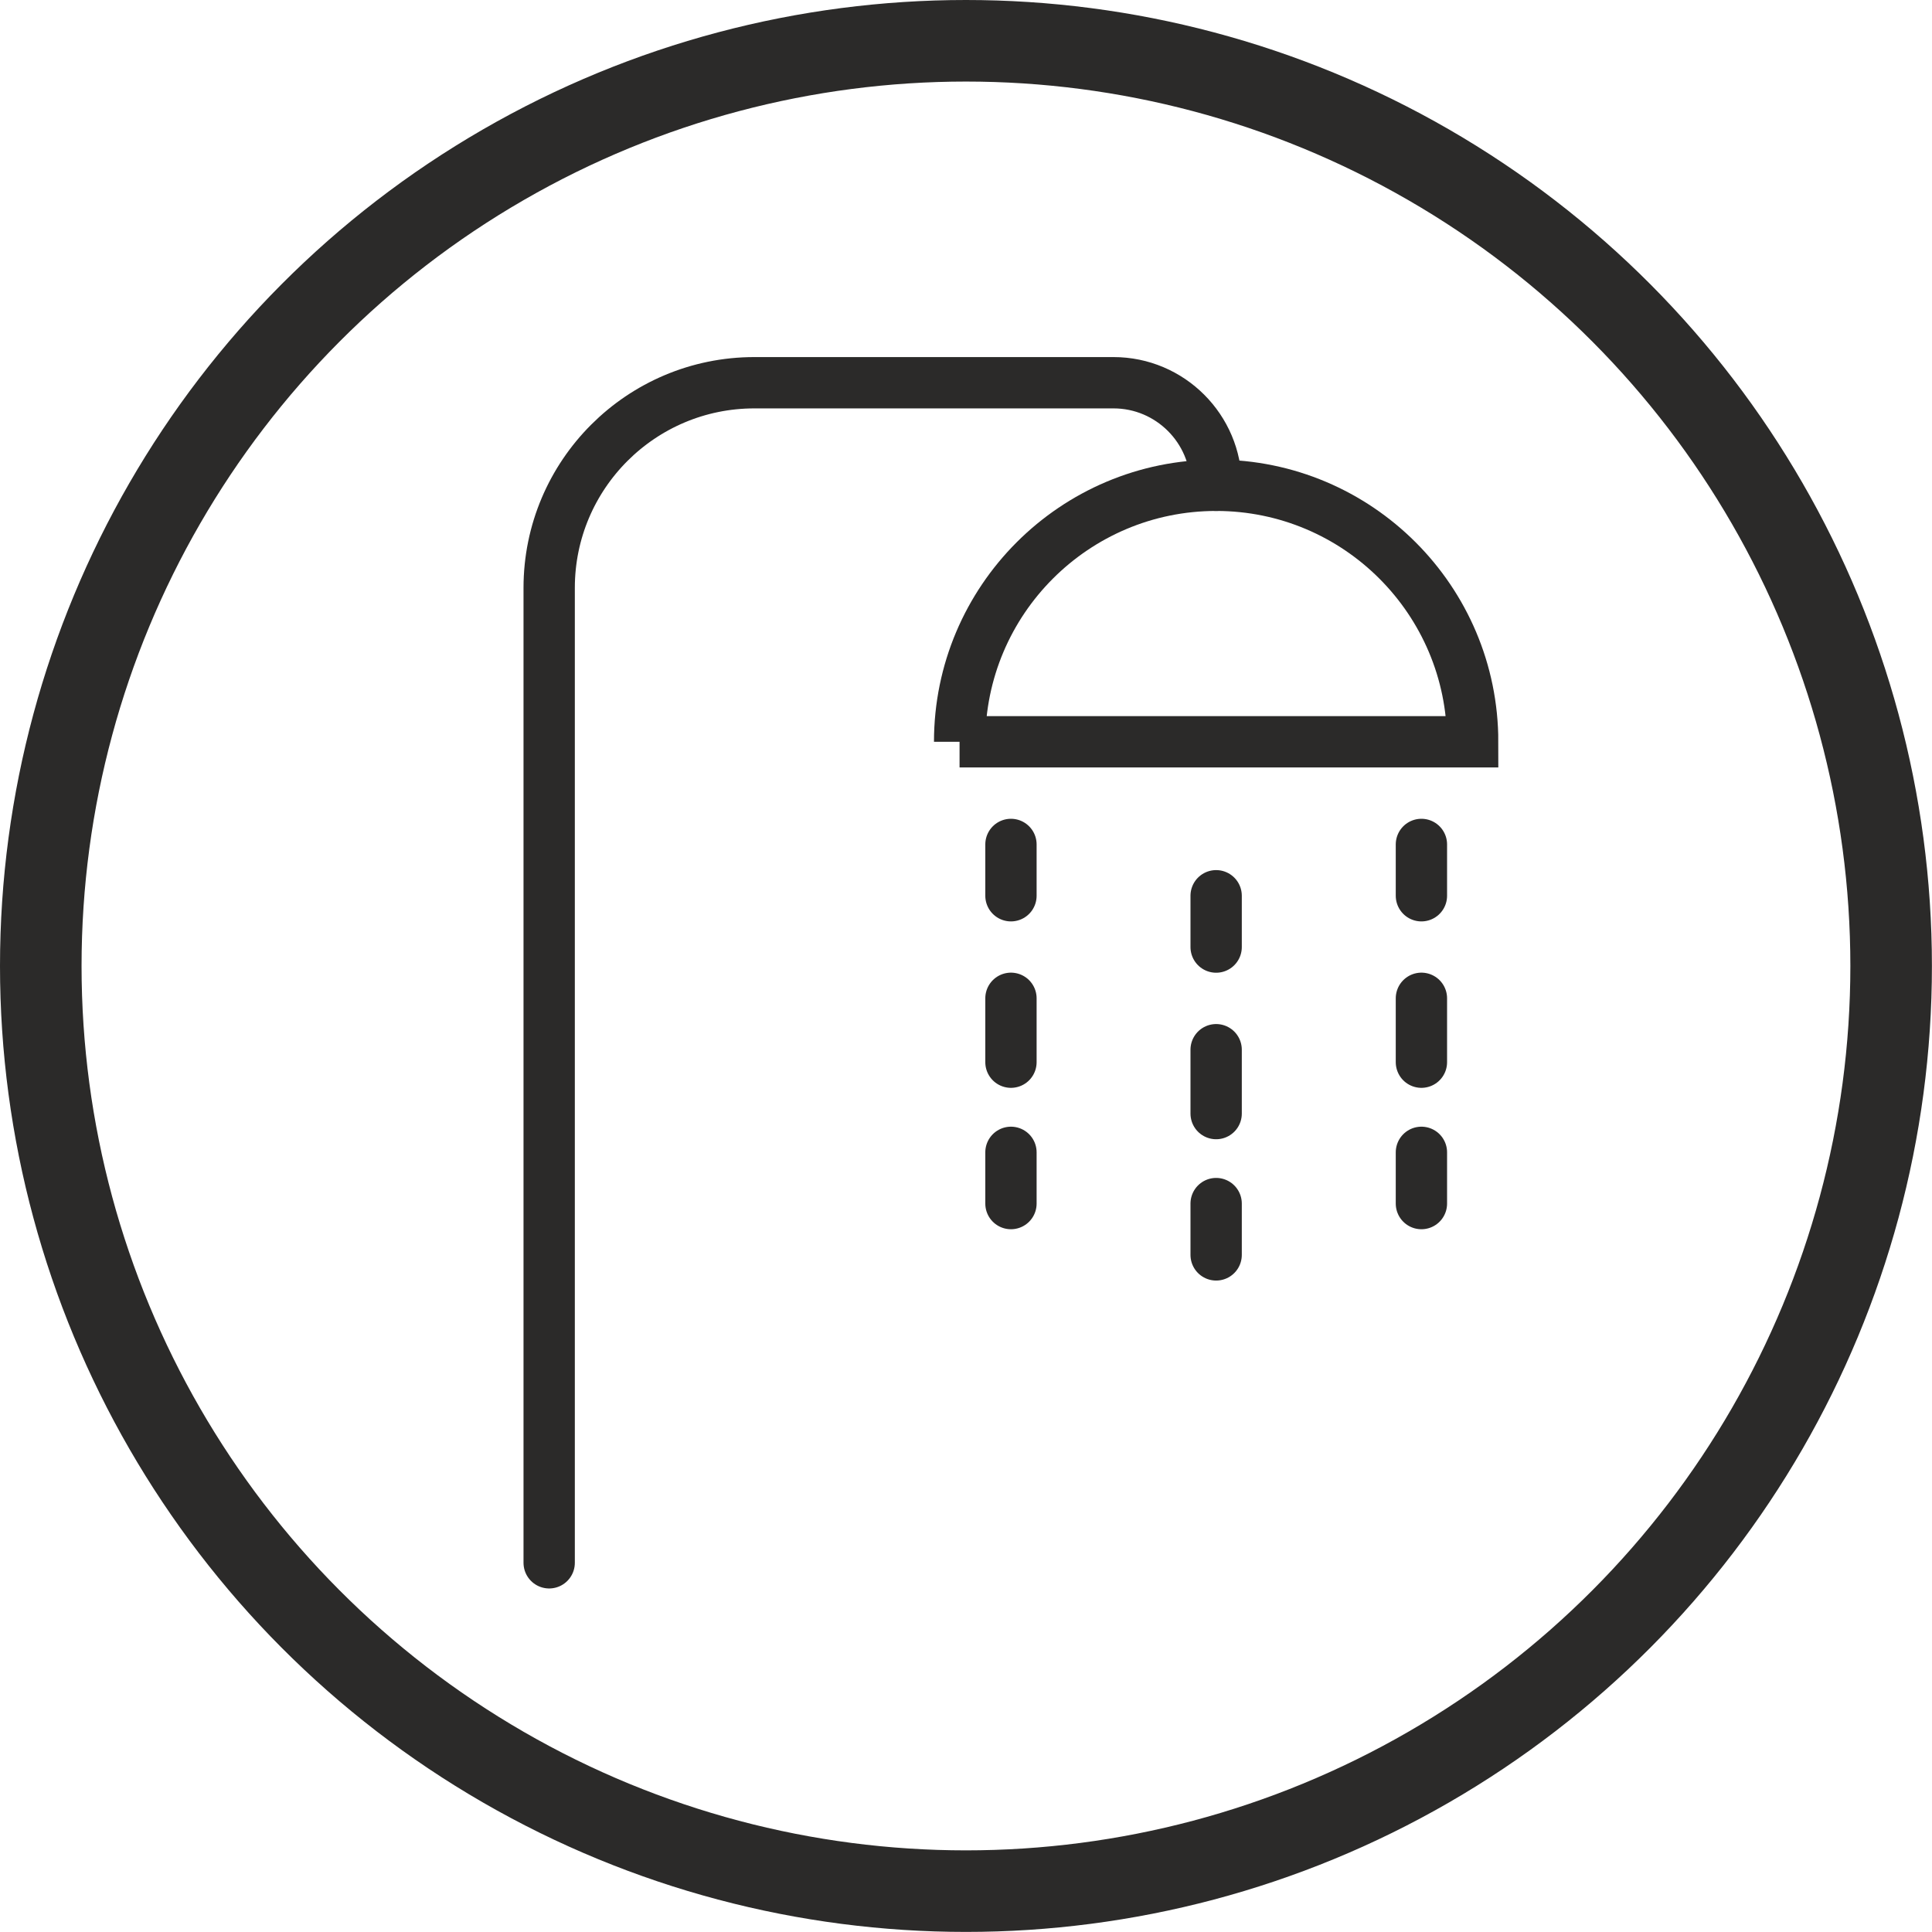
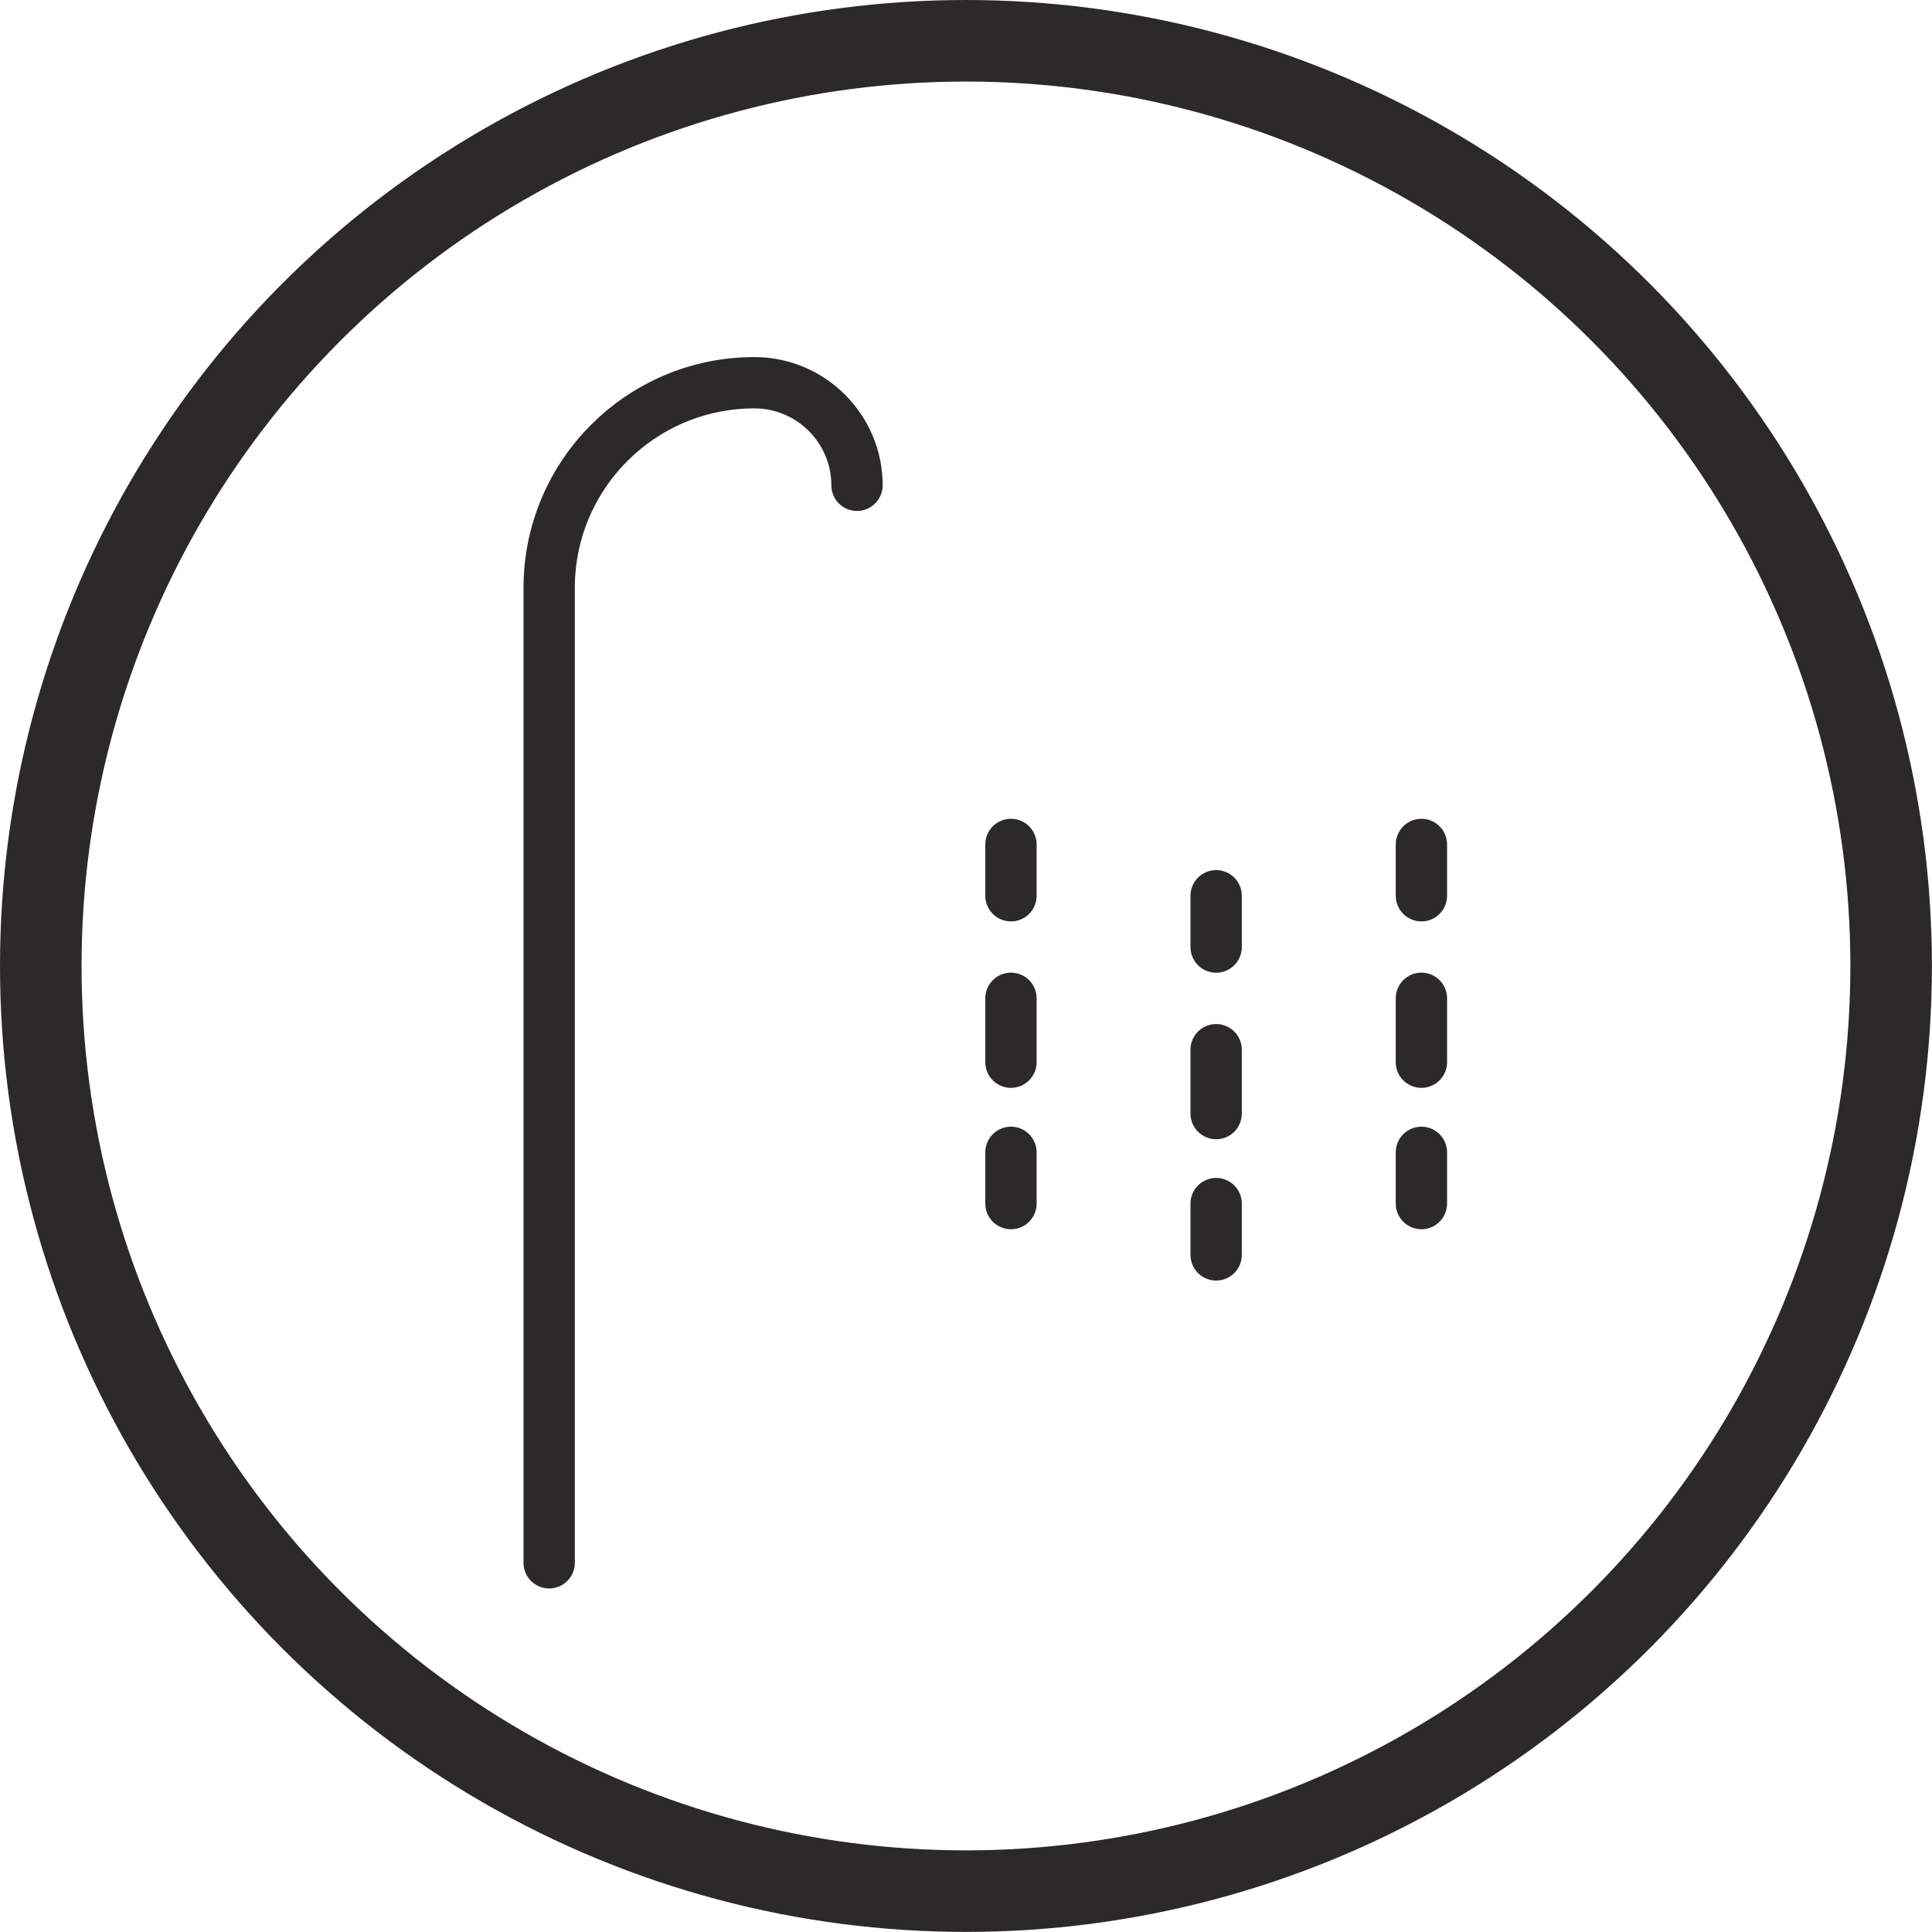
<svg xmlns="http://www.w3.org/2000/svg" xml:space="preserve" width="83.528mm" height="83.528mm" version="1.1" style="shape-rendering:geometricPrecision; text-rendering:geometricPrecision; image-rendering:optimizeQuality; fill-rule:evenodd; clip-rule:evenodd" viewBox="0 0 238.31 238.31">
  <defs>
    <style type="text/css">
   
    .str2 {stroke:#2B2A29;stroke-width:10.06;stroke-miterlimit:22.926}
    .str0 {stroke:#2B2A29;stroke-width:6.33;stroke-linecap:round;stroke-miterlimit:10}
    .str1 {stroke:#2B2A29;stroke-width:6.33;stroke-linecap:round;stroke-miterlimit:10;stroke-dasharray:7.879 7.879}
    .fil1 {fill:none}
    .fil0 {fill:none;fill-rule:nonzero}
   
  </style>
  </defs>
  <g id="Layer_x0020_1">
    <g id="_1117876224">
-       <path class="fil0 str0" d="M118.37 91.5c0,-17.46 14.17,-31.64 31.64,-31.64l0 0c17.47,0 31.64,14.18 31.64,31.64l-63.29 0z" />
-       <path class="fil0 str0" d="M67.74 192.77l0 -120.25c0,-13.98 11.34,-25.31 25.31,-25.31l44.3 0c6.99,0 12.66,5.69 12.66,12.65" />
+       <path class="fil0 str0" d="M67.74 192.77l0 -120.25c0,-13.98 11.34,-25.31 25.31,-25.31c6.99,0 12.66,5.69 12.66,12.65" />
      <line class="fil0 str0" x1="124.7" y1="104.16" x2="124.7" y2="110.49" />
      <line class="fil0 str1" x1="124.7" y1="123.14" x2="124.7" y2="135.8" />
      <line class="fil0 str0" x1="124.7" y1="142.14" x2="124.7" y2="148.46" />
      <line class="fil0 str0" x1="150.01" y1="110.49" x2="150.01" y2="116.82" />
      <line class="fil0 str1" x1="150.01" y1="129.48" x2="150.01" y2="142.14" />
      <line class="fil0 str0" x1="150.01" y1="148.46" x2="150.01" y2="154.79" />
      <line class="fil0 str0" x1="175.33" y1="104.16" x2="175.33" y2="110.49" />
      <line class="fil0 str1" x1="175.33" y1="123.14" x2="175.33" y2="135.8" />
      <line class="fil0 str0" x1="175.33" y1="142.14" x2="175.33" y2="148.46" />
    </g>
    <circle class="fil1 str2" cx="119.15" cy="119.15" r="114.12" />
  </g>
</svg>